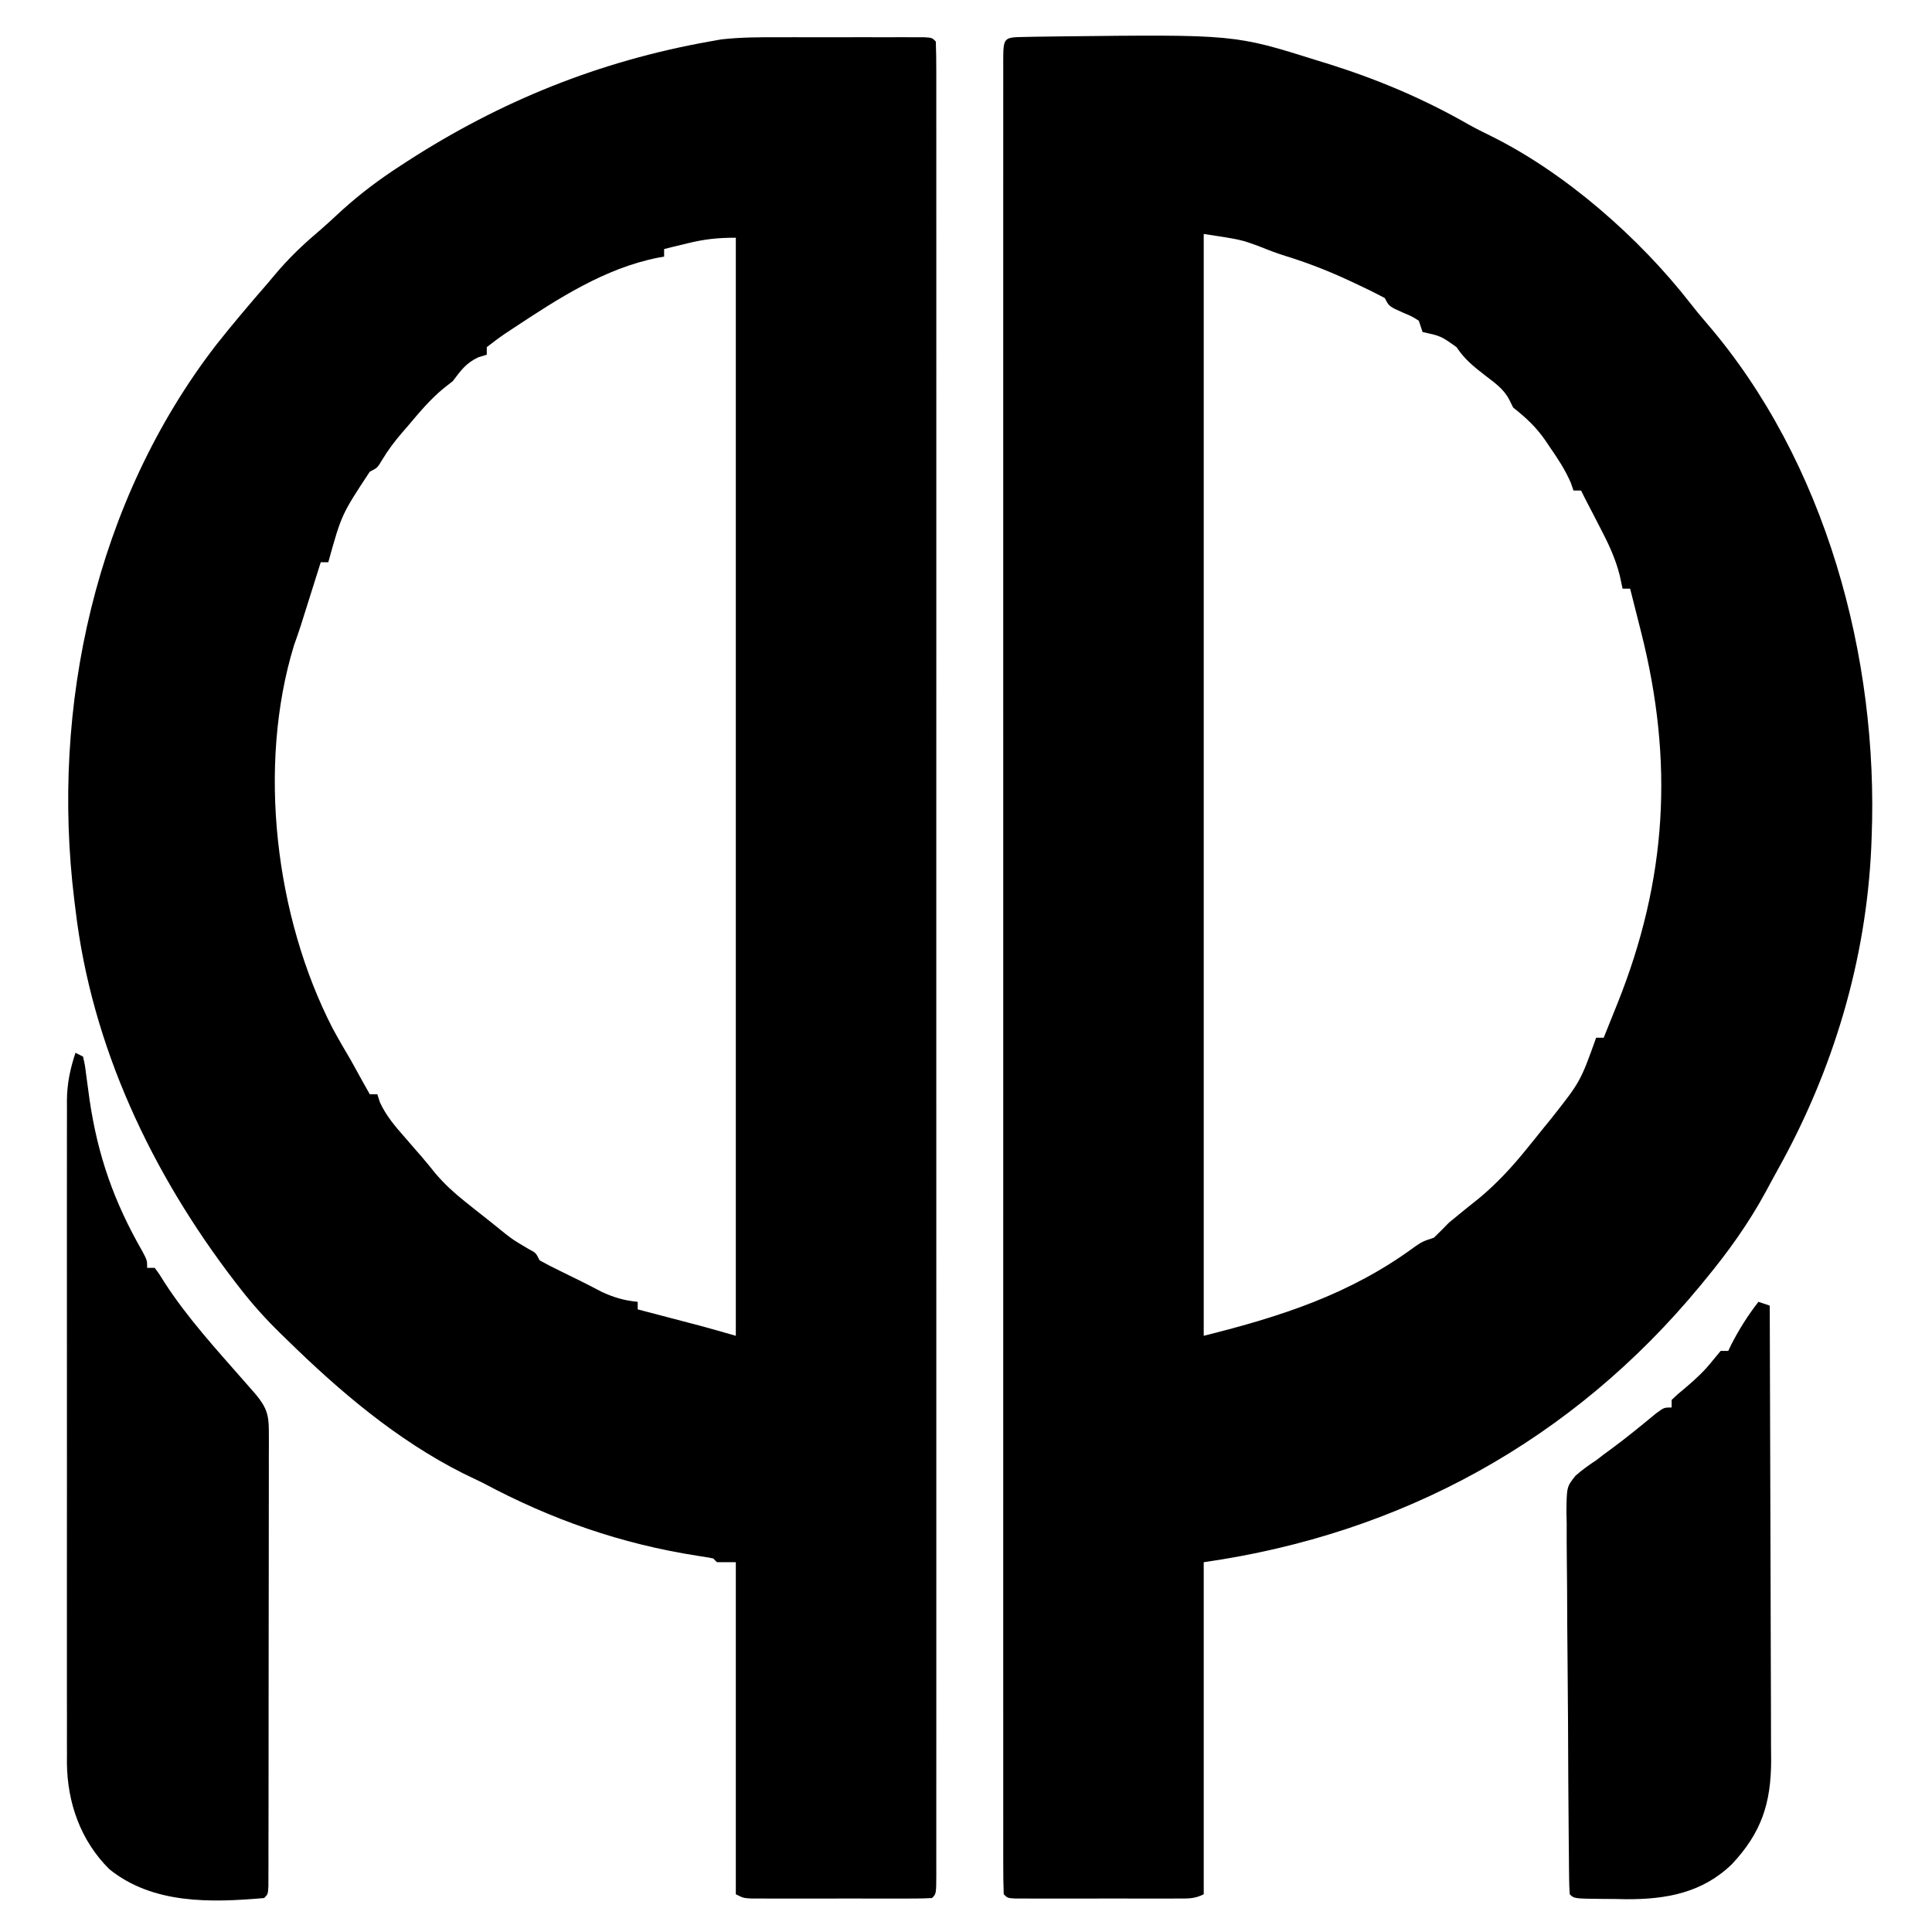
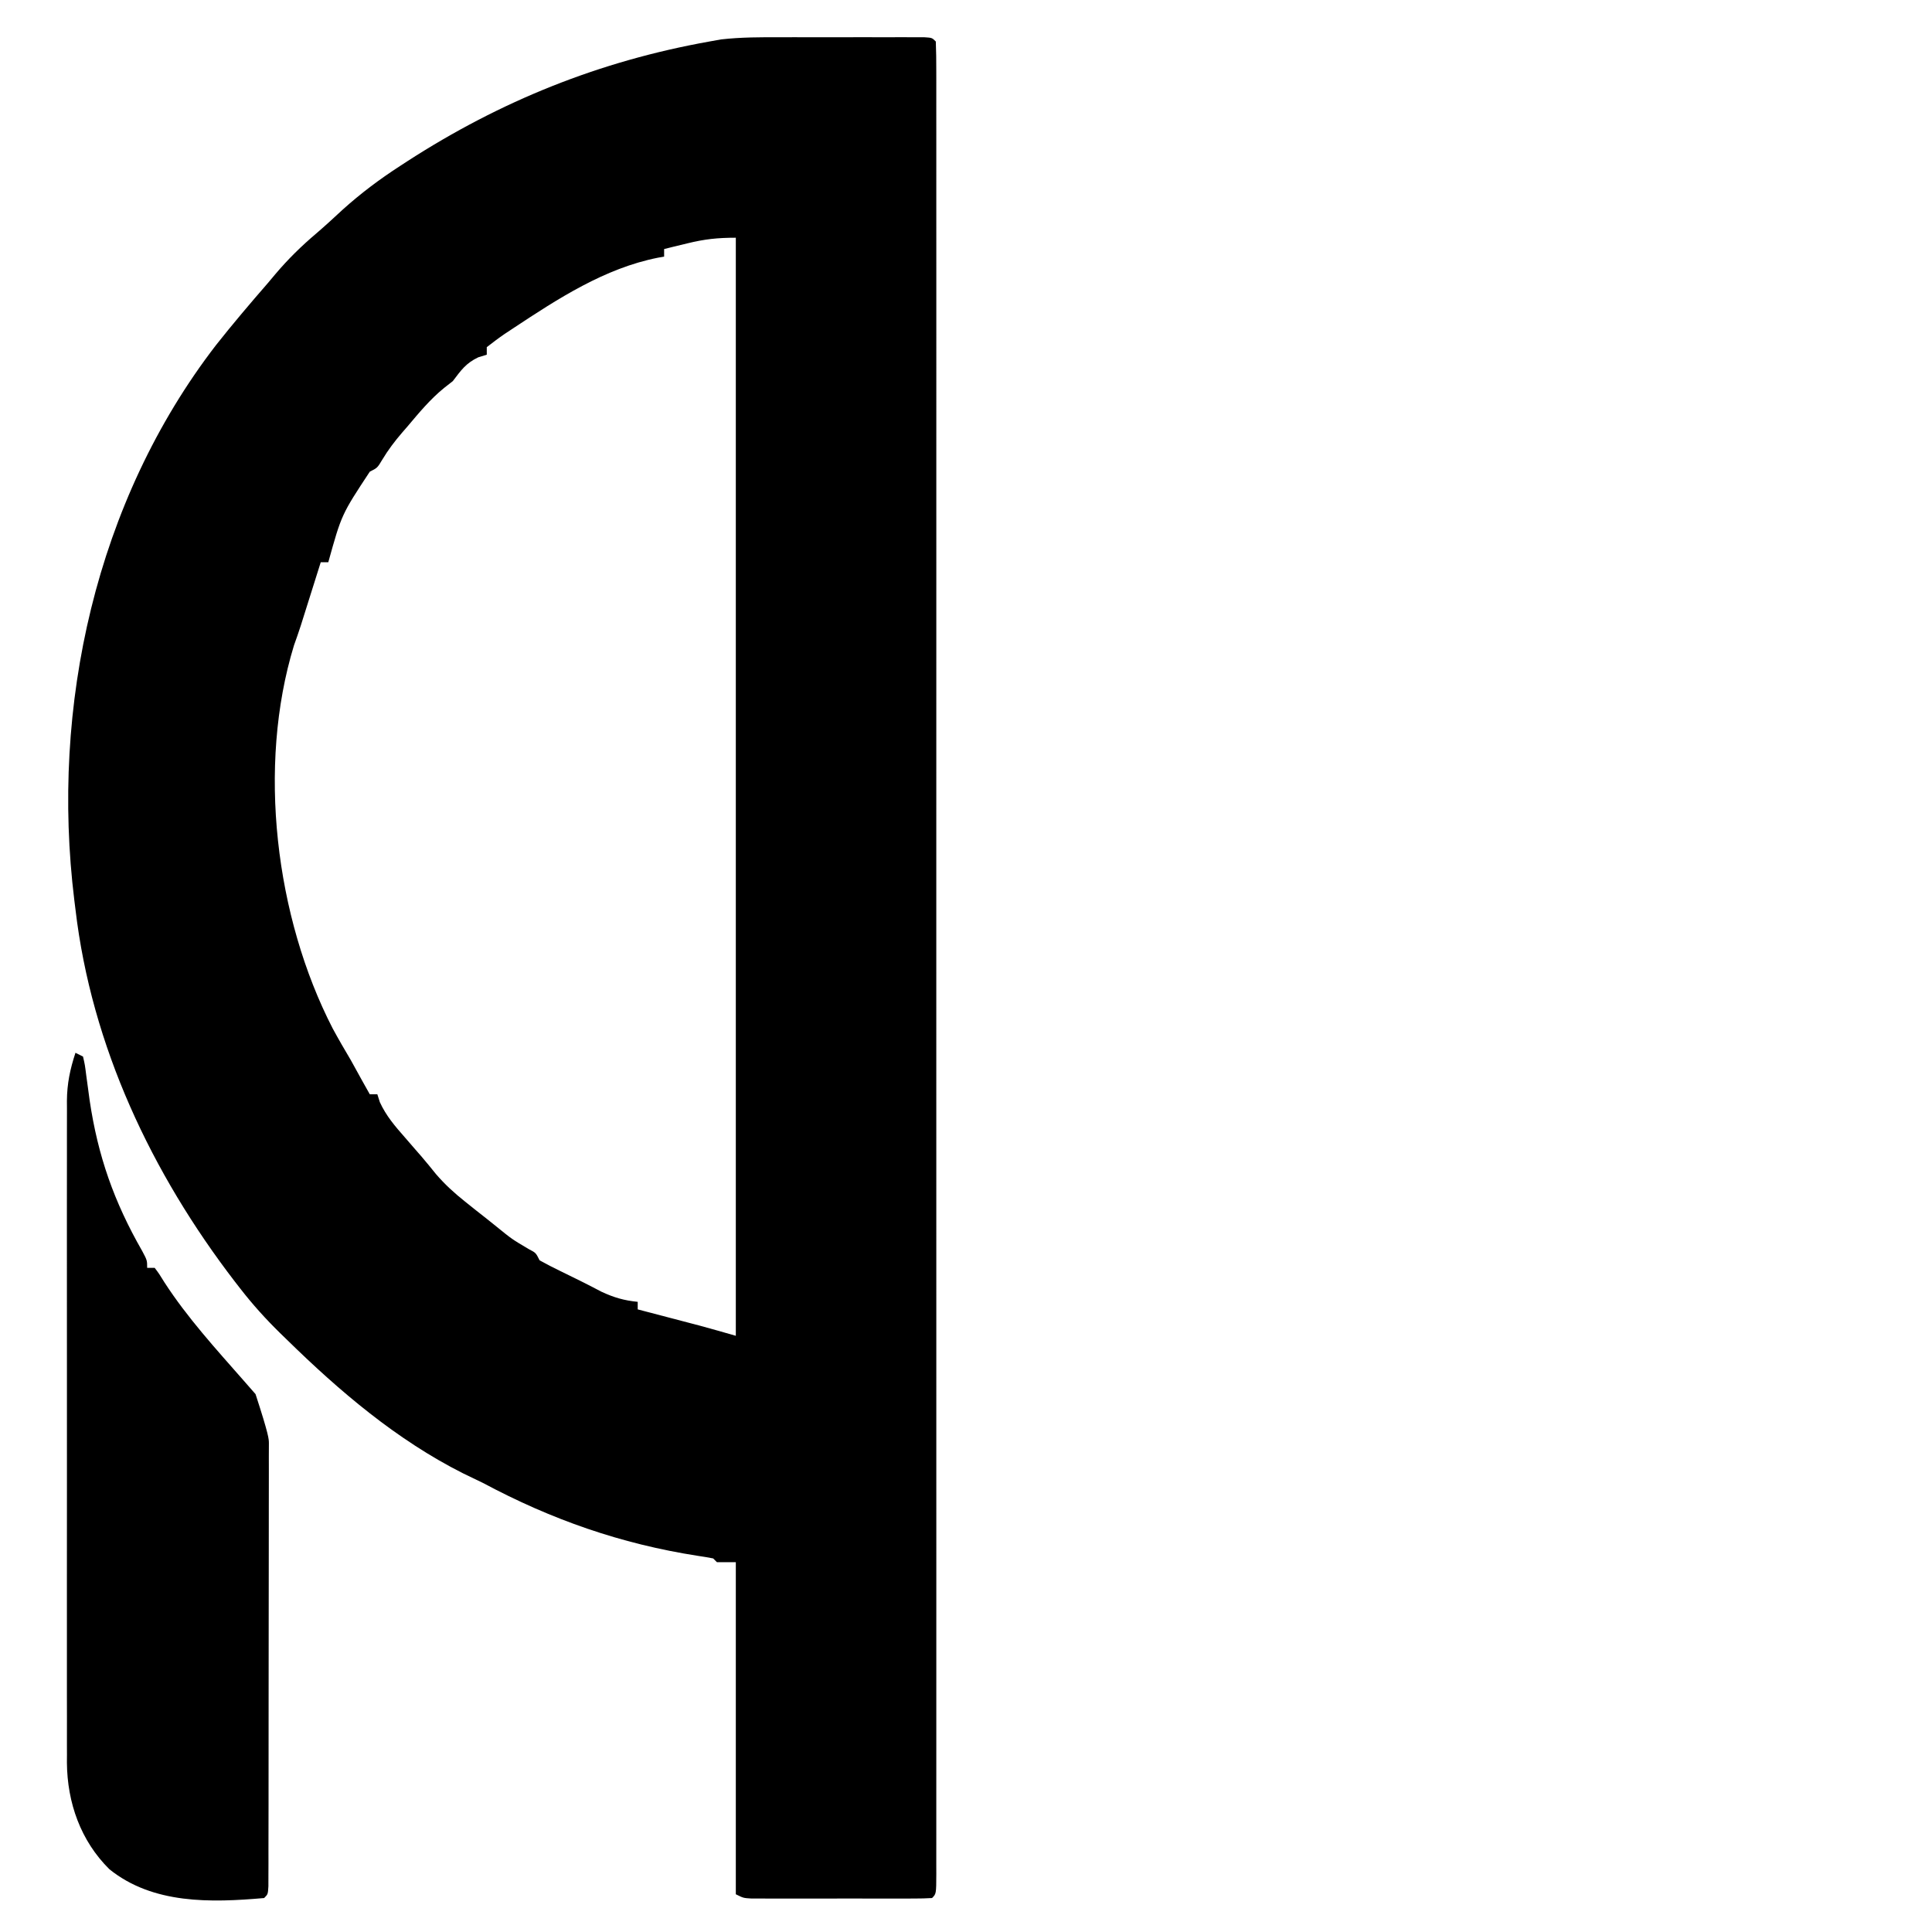
<svg xmlns="http://www.w3.org/2000/svg" version="1.1" width="512" height="512">
  <svg version="1.1" width="512" height="512">
    <path d="M0 0 C1.142 -0.001 2.284 -0.002 3.46 -0.003 C5.862 -0.004 8.264 -0.002 10.667 0.002 C14.36 0.008 18.053 0.002 21.746 -0.004 C24.081 -0.003 26.415 -0.002 28.75 0 C29.86 -0.002 30.971 -0.004 32.115 -0.006 C33.133 -0.003 34.151 0 35.201 0.003 C36.101 0.004 37.002 0.005 37.929 0.006 C39.977 0.133 39.977 0.133 40.977 1.133 C41.076 3.738 41.11 6.316 41.102 8.921 C41.104 9.751 41.105 10.581 41.107 11.436 C41.11 14.253 41.107 17.07 41.104 19.887 C41.105 21.912 41.106 23.937 41.108 25.963 C41.112 31.557 41.11 37.151 41.107 42.745 C41.105 48.767 41.109 54.789 41.111 60.81 C41.115 71.935 41.115 83.059 41.112 94.184 C41.11 104.459 41.109 114.735 41.11 125.01 C41.11 126.031 41.11 126.031 41.111 127.072 C41.111 129.834 41.111 132.596 41.112 135.358 C41.115 161.29 41.112 187.222 41.106 213.154 C41.102 236.214 41.102 259.274 41.107 282.334 C41.112 308.218 41.114 334.101 41.111 359.984 C41.111 362.741 41.111 365.498 41.11 368.256 C41.11 368.934 41.11 369.613 41.11 370.313 C41.109 380.584 41.11 390.855 41.113 401.126 C41.116 412.8 41.115 424.474 41.11 436.148 C41.107 442.111 41.106 448.073 41.109 454.036 C41.112 459.485 41.111 464.934 41.105 470.382 C41.104 472.363 41.105 474.343 41.107 476.324 C41.11 478.997 41.107 481.671 41.102 484.344 C41.105 485.129 41.107 485.914 41.109 486.723 C41.091 492.019 41.091 492.019 39.977 493.133 C38.422 493.231 36.863 493.261 35.305 493.262 C34.31 493.265 33.316 493.269 32.291 493.272 C31.209 493.27 30.127 493.268 29.012 493.266 C27.356 493.267 27.356 493.267 25.667 493.269 C23.328 493.269 20.988 493.267 18.649 493.263 C15.058 493.258 11.468 493.263 7.877 493.27 C5.609 493.269 3.342 493.268 1.074 493.266 C-0.006 493.268 -1.086 493.27 -2.199 493.272 C-3.197 493.269 -4.195 493.265 -5.222 493.262 C-6.544 493.261 -6.544 493.261 -7.891 493.26 C-10.023 493.133 -10.023 493.133 -12.023 492.133 C-12.023 463.093 -12.023 434.053 -12.023 404.133 C-13.673 404.133 -15.323 404.133 -17.023 404.133 C-17.353 403.803 -17.683 403.473 -18.023 403.133 C-19.383 402.861 -20.753 402.64 -22.125 402.441 C-42.5 399.269 -60.874 392.838 -79.023 383.133 C-80.792 382.273 -82.562 381.418 -84.336 380.57 C-101.908 371.711 -117.055 358.823 -131.023 345.133 C-131.618 344.557 -132.212 343.981 -132.824 343.387 C-136.617 339.667 -140.082 335.831 -143.336 331.633 C-144.034 330.737 -144.034 330.737 -144.745 329.822 C-166.828 301.081 -182.775 267.372 -187.023 231.133 C-187.124 230.332 -187.224 229.531 -187.327 228.706 C-193.636 177.387 -181.681 122.995 -149.789 81.602 C-145.35 75.982 -140.721 70.536 -136.023 65.133 C-135.375 64.361 -134.727 63.589 -134.059 62.793 C-130.697 58.822 -127.155 55.34 -123.184 51.98 C-120.78 49.924 -118.471 47.781 -116.148 45.633 C-111.358 41.334 -106.425 37.628 -101.023 34.133 C-100.41 33.733 -99.797 33.334 -99.166 32.922 C-74.364 16.886 -48.106 6.317 -19.023 1.133 C-17.508 0.86 -17.508 0.86 -15.962 0.582 C-10.631 -0.026 -5.361 -0.01 0 0 Z M-24.898 54.633 C-26.051 54.911 -27.203 55.19 -28.391 55.477 C-29.259 55.693 -30.128 55.91 -31.023 56.133 C-31.023 56.793 -31.023 57.453 -31.023 58.133 C-31.569 58.231 -32.114 58.329 -32.676 58.43 C-46.783 61.227 -59.174 69.294 -71.023 77.133 C-71.765 77.623 -72.506 78.112 -73.27 78.617 C-74.896 79.73 -76.468 80.923 -78.023 82.133 C-78.023 82.793 -78.023 83.453 -78.023 84.133 C-79.137 84.473 -79.137 84.473 -80.273 84.82 C-83.582 86.399 -84.818 88.238 -87.023 91.133 C-87.787 91.731 -88.55 92.329 -89.336 92.945 C-93.035 95.956 -95.956 99.496 -99.023 103.133 C-99.743 103.962 -99.743 103.962 -100.477 104.809 C-102.443 107.101 -104.155 109.352 -105.711 111.945 C-107.023 114.133 -107.023 114.133 -109.023 115.133 C-116.506 126.486 -116.506 126.486 -120.023 139.133 C-120.683 139.133 -121.343 139.133 -122.023 139.133 C-122.195 139.677 -122.366 140.221 -122.542 140.782 C-123.327 143.274 -124.113 145.766 -124.898 148.258 C-125.168 149.114 -125.437 149.97 -125.715 150.852 C-125.979 151.689 -126.243 152.527 -126.516 153.391 C-126.775 154.216 -127.035 155.042 -127.302 155.893 C-127.872 157.663 -128.487 159.419 -129.117 161.168 C-138.908 193.199 -134.052 233.188 -118.858 262.684 C-117.311 265.539 -115.678 268.339 -114.023 271.133 C-113.019 272.943 -112.018 274.755 -111.023 276.57 C-110.358 277.759 -109.692 278.946 -109.023 280.133 C-108.363 280.133 -107.703 280.133 -107.023 280.133 C-106.803 280.825 -106.583 281.517 -106.355 282.23 C-104.691 285.856 -102.322 288.605 -99.711 291.57 C-98.756 292.673 -97.802 293.776 -96.848 294.879 C-96.375 295.419 -95.902 295.96 -95.415 296.517 C-94.074 298.074 -92.785 299.665 -91.496 301.266 C-89.089 304.057 -86.652 306.277 -83.773 308.57 C-82.818 309.333 -81.863 310.097 -80.879 310.883 C-79.465 311.997 -79.465 311.997 -78.023 313.133 C-77.174 313.813 -76.324 314.494 -75.449 315.195 C-71.353 318.523 -71.353 318.523 -66.832 321.199 C-65.023 322.133 -65.023 322.133 -64.023 324.133 C-62.202 325.153 -60.34 326.1 -58.461 327.008 C-54.826 328.771 -51.218 330.553 -47.648 332.445 C-44.315 333.997 -41.659 334.769 -38.023 335.133 C-38.023 335.793 -38.023 336.453 -38.023 337.133 C-37.215 337.344 -37.215 337.344 -36.39 337.56 C-33.914 338.209 -31.437 338.858 -28.961 339.508 C-28.113 339.73 -27.266 339.951 -26.393 340.18 C-25.558 340.399 -24.723 340.618 -23.863 340.844 C-23.104 341.043 -22.345 341.242 -21.562 341.447 C-18.373 342.308 -15.2 343.225 -12.023 344.133 C-12.023 248.103 -12.023 152.073 -12.023 53.133 C-16.891 53.133 -20.277 53.501 -24.898 54.633 Z " fill="#000000" transform="translate(207.023,9.867)" />
-     <path d="M0 0 C0.968 -0.019 1.937 -0.038 2.935 -0.058 C3.997 -0.072 5.059 -0.085 6.153 -0.1 C7.799 -0.123 7.799 -0.123 9.477 -0.147 C55.605 -0.672 55.605 -0.672 77.481 6.209 C78.577 6.546 79.673 6.884 80.802 7.231 C93.753 11.322 105.875 16.438 117.652 23.193 C119.607 24.279 121.594 25.271 123.603 26.256 C143.344 36.025 162.925 53.24 176.415 70.556 C177.78 72.308 179.189 74.026 180.642 75.705 C212.331 112.424 226.377 164.509 224.481 212.209 C224.436 213.436 224.436 213.436 224.389 214.688 C223.03 244.769 214.289 273.843 199.685 300.044 C198.576 302.039 197.492 304.045 196.415 306.056 C191.877 314.415 186.511 321.891 180.481 329.209 C179.777 330.067 179.777 330.067 179.059 330.944 C145.29 371.861 99.947 396.714 47.481 404.209 C47.481 433.249 47.481 462.289 47.481 492.209 C45.027 493.436 43.424 493.336 40.68 493.338 C39.683 493.341 38.685 493.344 37.657 493.348 C36.037 493.345 36.037 493.345 34.384 493.342 C33.279 493.343 32.175 493.343 31.037 493.344 C28.699 493.345 26.361 493.343 24.023 493.339 C20.43 493.334 16.838 493.339 13.245 493.345 C10.979 493.345 8.713 493.344 6.446 493.342 C5.364 493.344 4.282 493.346 3.167 493.348 C2.172 493.345 1.178 493.341 0.153 493.338 C-0.727 493.337 -1.607 493.337 -2.514 493.336 C-4.519 493.209 -4.519 493.209 -5.519 492.209 C-5.618 489.604 -5.652 487.026 -5.644 484.42 C-5.646 483.591 -5.647 482.761 -5.649 481.906 C-5.652 479.089 -5.649 476.272 -5.646 473.455 C-5.647 471.43 -5.648 469.404 -5.65 467.379 C-5.654 461.785 -5.652 456.191 -5.649 450.597 C-5.647 444.575 -5.651 438.553 -5.653 432.531 C-5.657 421.407 -5.657 410.282 -5.654 399.158 C-5.652 388.882 -5.651 378.607 -5.652 368.331 C-5.652 367.651 -5.653 366.97 -5.653 366.269 C-5.653 363.507 -5.653 360.745 -5.654 357.983 C-5.657 332.051 -5.654 306.119 -5.648 280.188 C-5.644 257.127 -5.644 234.067 -5.649 211.007 C-5.654 185.124 -5.656 159.241 -5.653 133.357 C-5.653 130.6 -5.653 127.843 -5.652 125.086 C-5.652 124.407 -5.652 123.728 -5.652 123.029 C-5.651 112.758 -5.652 102.486 -5.655 92.215 C-5.658 80.541 -5.657 68.867 -5.652 57.193 C-5.649 51.231 -5.648 45.268 -5.651 39.306 C-5.654 33.857 -5.653 28.408 -5.647 22.959 C-5.646 20.979 -5.647 18.998 -5.649 17.018 C-5.652 14.344 -5.649 11.671 -5.644 8.997 C-5.647 8.212 -5.649 7.427 -5.651 6.619 C-5.628 0.105 -5.628 0.105 0 0 Z M47.481 52.209 C47.481 148.569 47.481 244.929 47.481 344.209 C67.967 339.087 86.262 333.221 103.388 320.627 C105.481 319.209 105.481 319.209 108.481 318.209 C109.838 316.899 111.167 315.561 112.481 314.209 C115.201 311.943 117.963 309.736 120.728 307.525 C125.345 303.641 129.258 299.397 133.044 294.709 C134.16 293.332 134.16 293.332 135.298 291.927 C136.018 291.03 136.739 290.133 137.481 289.209 C138.148 288.391 138.814 287.574 139.501 286.732 C147.301 276.862 147.301 276.862 151.481 265.209 C152.141 265.209 152.801 265.209 153.481 265.209 C154.42 262.876 155.357 260.542 156.294 258.209 C156.555 257.56 156.816 256.912 157.085 256.244 C170.317 223.245 172.097 192.004 163.356 157.584 C162.941 155.934 162.941 155.934 162.517 154.252 C161.84 151.57 161.162 148.889 160.481 146.209 C159.821 146.209 159.161 146.209 158.481 146.209 C158.235 145.061 157.989 143.914 157.735 142.732 C156.572 138.082 154.637 134.063 152.419 129.834 C152.055 129.123 151.691 128.413 151.315 127.681 C150.377 125.854 149.43 124.031 148.481 122.209 C148.151 121.549 147.821 120.889 147.481 120.209 C146.821 120.209 146.161 120.209 145.481 120.209 C145.12 119.174 145.12 119.174 144.751 118.119 C143.253 114.684 141.3 111.707 139.169 108.646 C138.601 107.8 138.601 107.8 138.022 106.937 C135.539 103.344 132.879 100.901 129.481 98.209 C129.162 97.56 128.842 96.912 128.513 96.244 C126.986 93.231 124.628 91.704 121.981 89.646 C118.887 87.232 116.665 85.485 114.481 82.209 C110.321 79.249 110.321 79.249 105.481 78.209 C104.986 76.724 104.986 76.724 104.481 75.209 C102.651 74.047 102.651 74.047 100.481 73.146 C96.584 71.413 96.584 71.413 95.481 69.209 C92.895 67.834 90.325 66.561 87.669 65.334 C86.9 64.975 86.131 64.617 85.339 64.247 C80.007 61.803 74.653 59.739 69.044 58.01 C66.776 57.301 64.616 56.483 62.419 55.584 C57.406 53.719 57.406 53.719 47.481 52.209 Z " fill="#000000" transform="translate(271.519,9.791)" />
-     <path d="M0 0 C0.66 0.33 1.32 0.66 2 1 C2.499 3.155 2.499 3.155 2.859 6.004 C3.002 7.047 3.145 8.09 3.292 9.165 C3.443 10.286 3.594 11.407 3.75 12.562 C5.946 27.393 10.238 39.54 17.68 52.523 C19 55 19 55 19 57 C19.66 57 20.32 57 21 57 C22.191 58.582 22.191 58.582 23.562 60.812 C29.656 70.231 37.274 78.545 44.658 86.961 C45.193 87.572 45.727 88.183 46.277 88.812 C46.754 89.355 47.231 89.898 47.722 90.457 C50.573 93.899 51.25 95.832 51.247 100.213 C51.251 101.293 51.256 102.373 51.26 103.485 C51.254 104.67 51.249 105.854 51.243 107.075 C51.245 108.322 51.247 109.569 51.249 110.854 C51.252 114.276 51.246 117.697 51.236 121.118 C51.227 124.694 51.229 128.271 51.229 131.847 C51.228 137.851 51.219 143.855 51.206 149.859 C51.19 156.809 51.185 163.759 51.186 170.709 C51.186 177.387 51.181 184.065 51.173 190.743 C51.169 193.589 51.167 196.435 51.167 199.281 C51.166 203.249 51.156 207.216 51.145 211.184 C51.146 212.373 51.146 213.561 51.147 214.786 C51.142 215.86 51.138 216.934 51.134 218.041 C51.132 218.98 51.13 219.919 51.129 220.886 C51 223 51 223 50 224 C35.874 225.239 20.536 225.656 9 216.375 C1.377 208.85 -2.184 198.726 -2.267 188.106 C-2.263 187.406 -2.259 186.707 -2.254 185.986 C-2.257 185.22 -2.26 184.455 -2.263 183.666 C-2.271 181.123 -2.265 178.58 -2.259 176.037 C-2.262 174.205 -2.265 172.373 -2.269 170.54 C-2.279 165.58 -2.275 160.619 -2.269 155.659 C-2.264 150.461 -2.268 145.263 -2.271 140.065 C-2.275 131.339 -2.27 122.612 -2.261 113.886 C-2.25 103.803 -2.253 93.721 -2.264 83.638 C-2.273 74.973 -2.275 66.308 -2.27 57.642 C-2.266 52.471 -2.266 47.299 -2.273 42.127 C-2.278 37.266 -2.274 32.404 -2.263 27.542 C-2.26 25.76 -2.261 23.978 -2.265 22.196 C-2.271 19.76 -2.264 17.324 -2.254 14.887 C-2.261 13.835 -2.261 13.835 -2.267 12.761 C-2.231 8.124 -1.428 4.362 0 0 Z " fill="#000000" transform="translate(20,279)" />
-     <path d="M0 0 C0.99 0.33 1.98 0.66 3 1 C3.07 17.794 3.123 34.589 3.155 51.383 C3.171 59.182 3.192 66.981 3.226 74.779 C3.256 81.579 3.276 88.379 3.282 95.179 C3.286 98.777 3.295 102.375 3.317 105.973 C3.341 109.997 3.342 114.021 3.341 118.045 C3.351 119.228 3.362 120.411 3.373 121.63 C3.331 132.944 0.777 140.691 -7 149 C-14.858 156.626 -24.417 158.368 -35.094 158.312 C-36.094 158.292 -37.094 158.271 -38.125 158.25 C-39.164 158.245 -40.203 158.24 -41.273 158.234 C-48.845 158.155 -48.845 158.155 -50 157 C-50.111 155.597 -50.153 154.189 -50.167 152.782 C-50.179 151.872 -50.19 150.962 -50.202 150.025 C-50.21 149.019 -50.217 148.013 -50.225 146.976 C-50.236 145.922 -50.247 144.869 -50.259 143.783 C-50.37 132.75 -50.417 121.717 -50.46 110.684 C-50.482 105.445 -50.524 100.207 -50.583 94.968 C-50.654 88.651 -50.691 82.335 -50.703 76.018 C-50.713 73.609 -50.736 71.199 -50.771 68.79 C-50.817 65.416 -50.819 62.045 -50.811 58.671 C-50.834 57.675 -50.858 56.679 -50.882 55.653 C-50.802 49.008 -50.802 49.008 -48.46 46.066 C-46.708 44.545 -44.951 43.252 -43 42 C-42.313 41.466 -41.626 40.933 -40.918 40.383 C-40.347 39.968 -39.776 39.553 -39.188 39.125 C-35.039 36.073 -31.07 32.82 -27.102 29.539 C-25 28 -25 28 -23 28 C-23 27.34 -23 26.68 -23 26 C-21.426 24.484 -21.426 24.484 -19.312 22.75 C-16.647 20.499 -14.29 18.3 -12.125 15.562 C-11.073 14.294 -11.073 14.294 -10 13 C-9.34 13 -8.68 13 -8 13 C-7.732 12.443 -7.464 11.886 -7.188 11.312 C-5.118 7.282 -2.782 3.577 0 0 Z " fill="#000000" transform="translate(466,345)" />
+     <path d="M0 0 C0.66 0.33 1.32 0.66 2 1 C2.499 3.155 2.499 3.155 2.859 6.004 C3.002 7.047 3.145 8.09 3.292 9.165 C3.443 10.286 3.594 11.407 3.75 12.562 C5.946 27.393 10.238 39.54 17.68 52.523 C19 55 19 55 19 57 C19.66 57 20.32 57 21 57 C22.191 58.582 22.191 58.582 23.562 60.812 C29.656 70.231 37.274 78.545 44.658 86.961 C45.193 87.572 45.727 88.183 46.277 88.812 C46.754 89.355 47.231 89.898 47.722 90.457 C51.251 101.293 51.256 102.373 51.26 103.485 C51.254 104.67 51.249 105.854 51.243 107.075 C51.245 108.322 51.247 109.569 51.249 110.854 C51.252 114.276 51.246 117.697 51.236 121.118 C51.227 124.694 51.229 128.271 51.229 131.847 C51.228 137.851 51.219 143.855 51.206 149.859 C51.19 156.809 51.185 163.759 51.186 170.709 C51.186 177.387 51.181 184.065 51.173 190.743 C51.169 193.589 51.167 196.435 51.167 199.281 C51.166 203.249 51.156 207.216 51.145 211.184 C51.146 212.373 51.146 213.561 51.147 214.786 C51.142 215.86 51.138 216.934 51.134 218.041 C51.132 218.98 51.13 219.919 51.129 220.886 C51 223 51 223 50 224 C35.874 225.239 20.536 225.656 9 216.375 C1.377 208.85 -2.184 198.726 -2.267 188.106 C-2.263 187.406 -2.259 186.707 -2.254 185.986 C-2.257 185.22 -2.26 184.455 -2.263 183.666 C-2.271 181.123 -2.265 178.58 -2.259 176.037 C-2.262 174.205 -2.265 172.373 -2.269 170.54 C-2.279 165.58 -2.275 160.619 -2.269 155.659 C-2.264 150.461 -2.268 145.263 -2.271 140.065 C-2.275 131.339 -2.27 122.612 -2.261 113.886 C-2.25 103.803 -2.253 93.721 -2.264 83.638 C-2.273 74.973 -2.275 66.308 -2.27 57.642 C-2.266 52.471 -2.266 47.299 -2.273 42.127 C-2.278 37.266 -2.274 32.404 -2.263 27.542 C-2.26 25.76 -2.261 23.978 -2.265 22.196 C-2.271 19.76 -2.264 17.324 -2.254 14.887 C-2.261 13.835 -2.261 13.835 -2.267 12.761 C-2.231 8.124 -1.428 4.362 0 0 Z " fill="#000000" transform="translate(20,279)" />
  </svg>
  <style>@media (prefers-color-scheme: light) { :root { filter: none; } }
@media (prefers-color-scheme: dark) { :root { filter: none; } }
</style>
</svg>